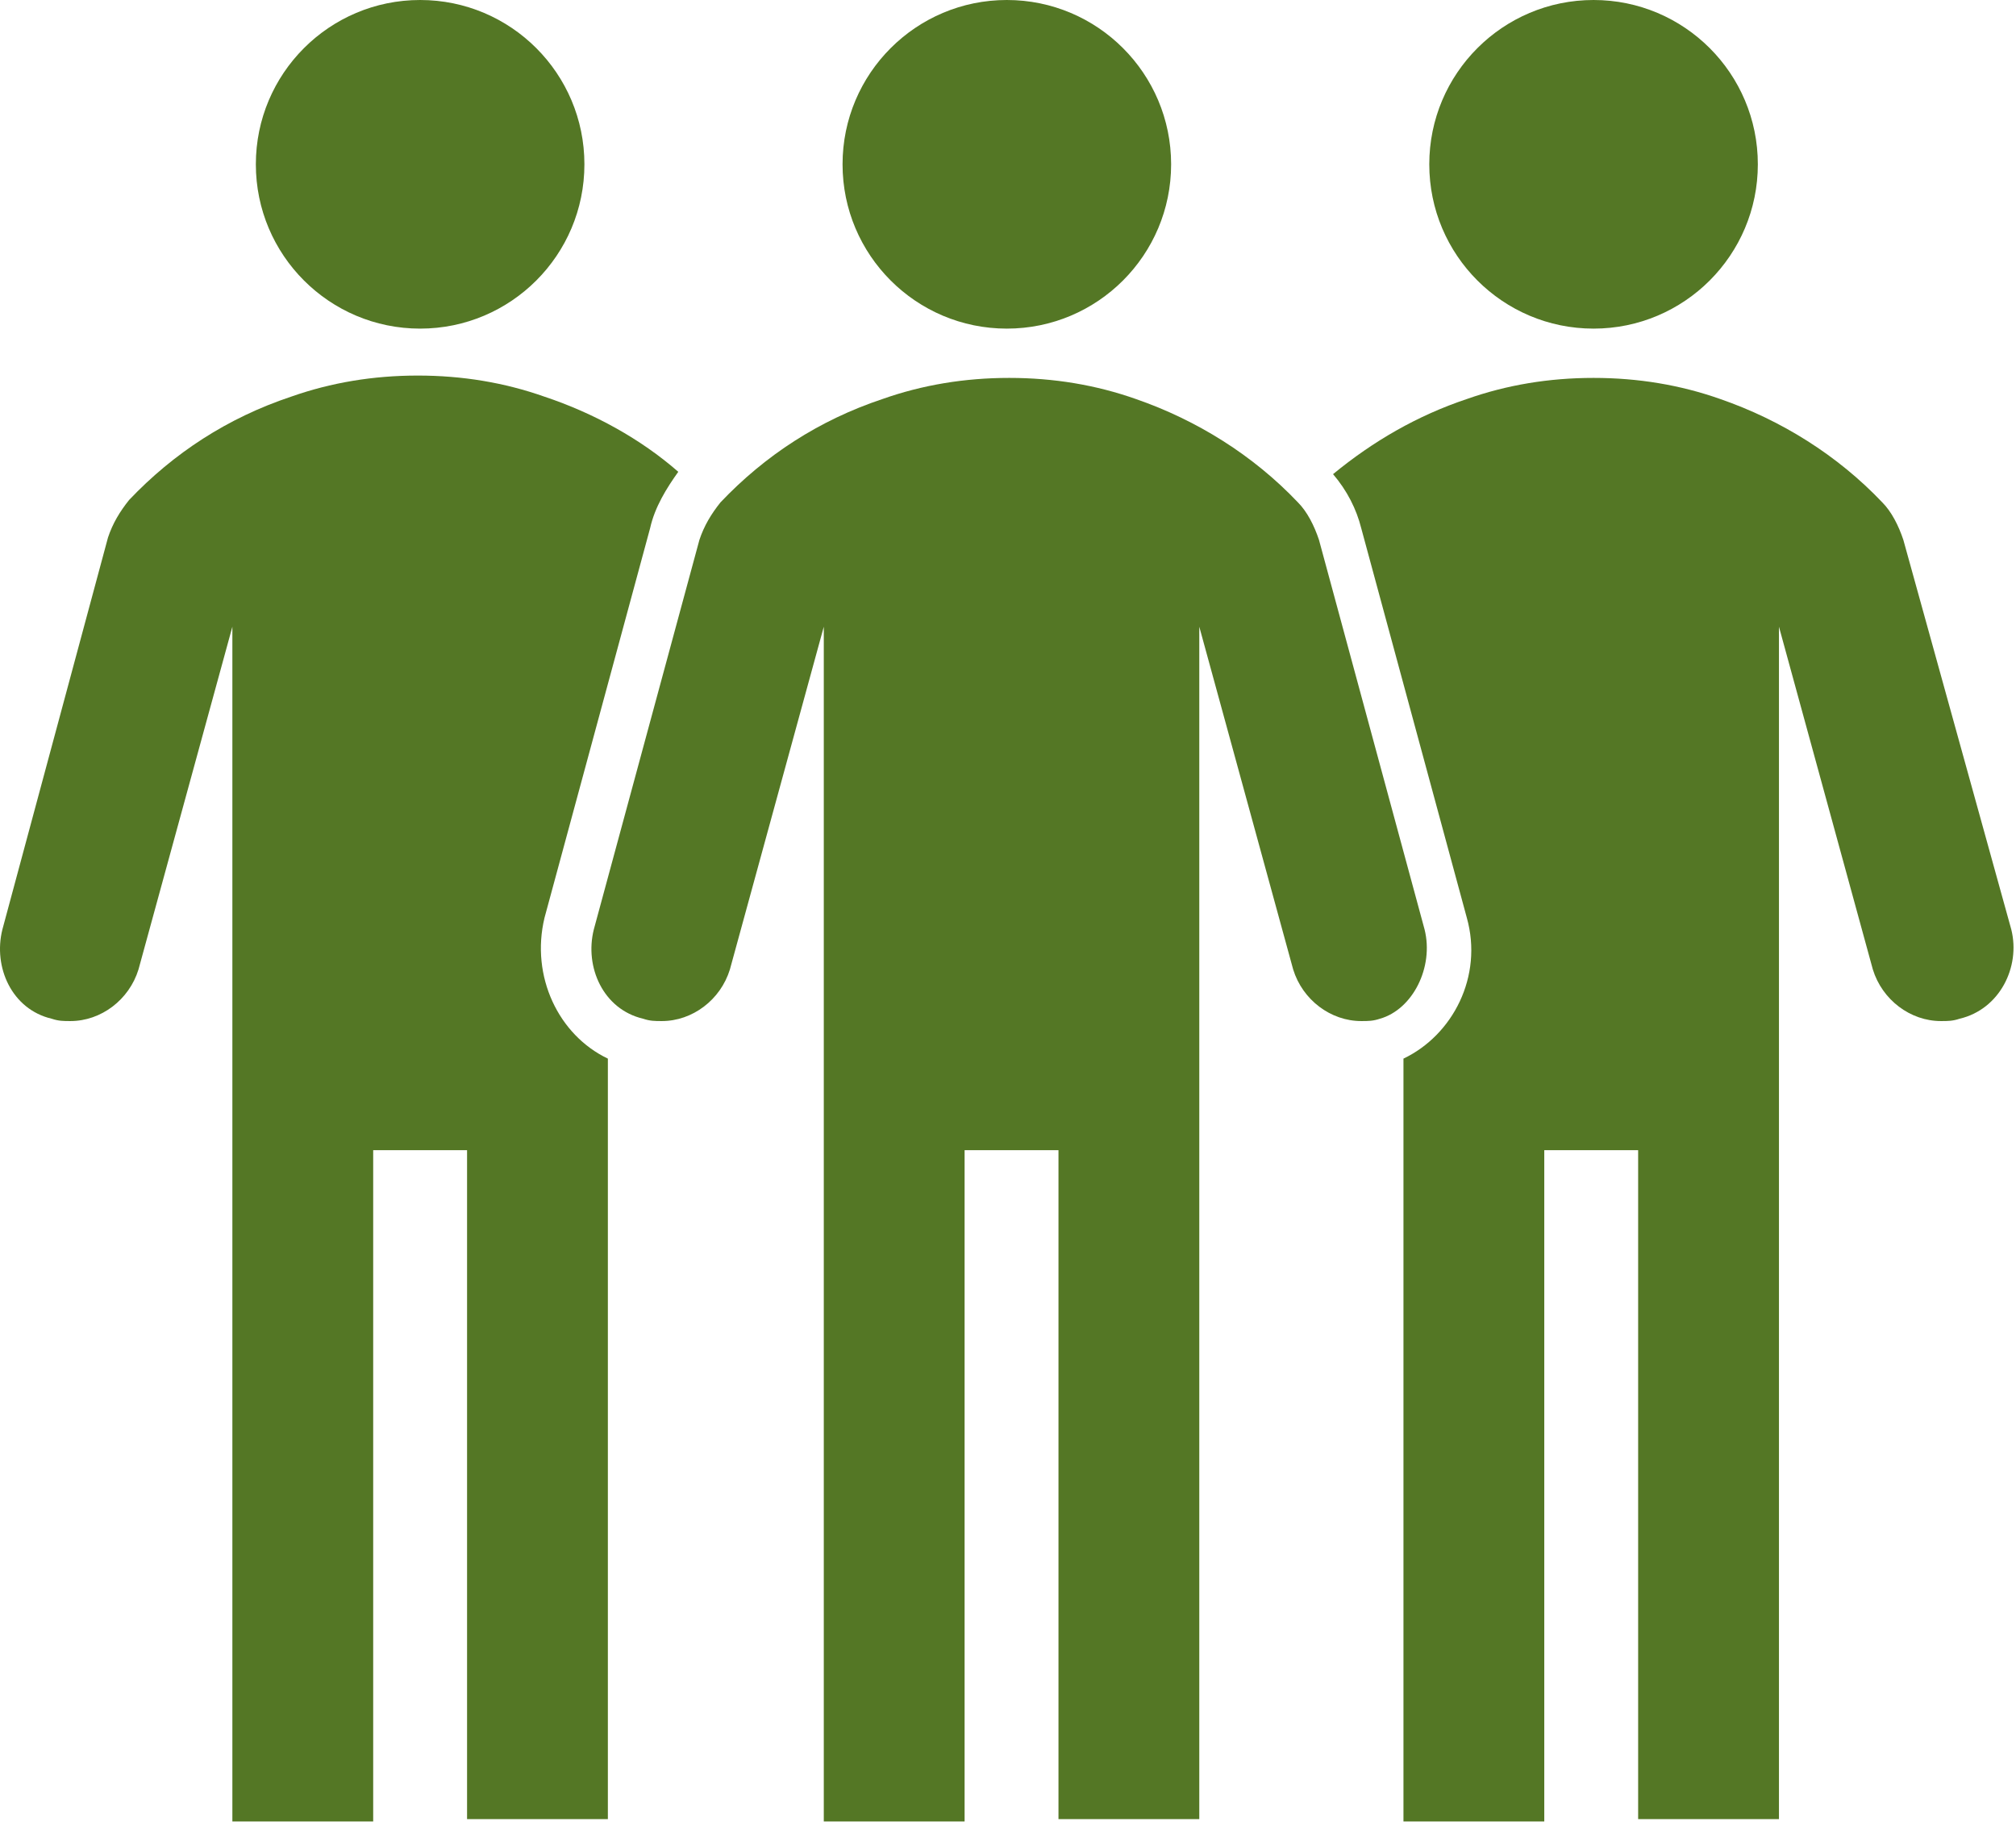
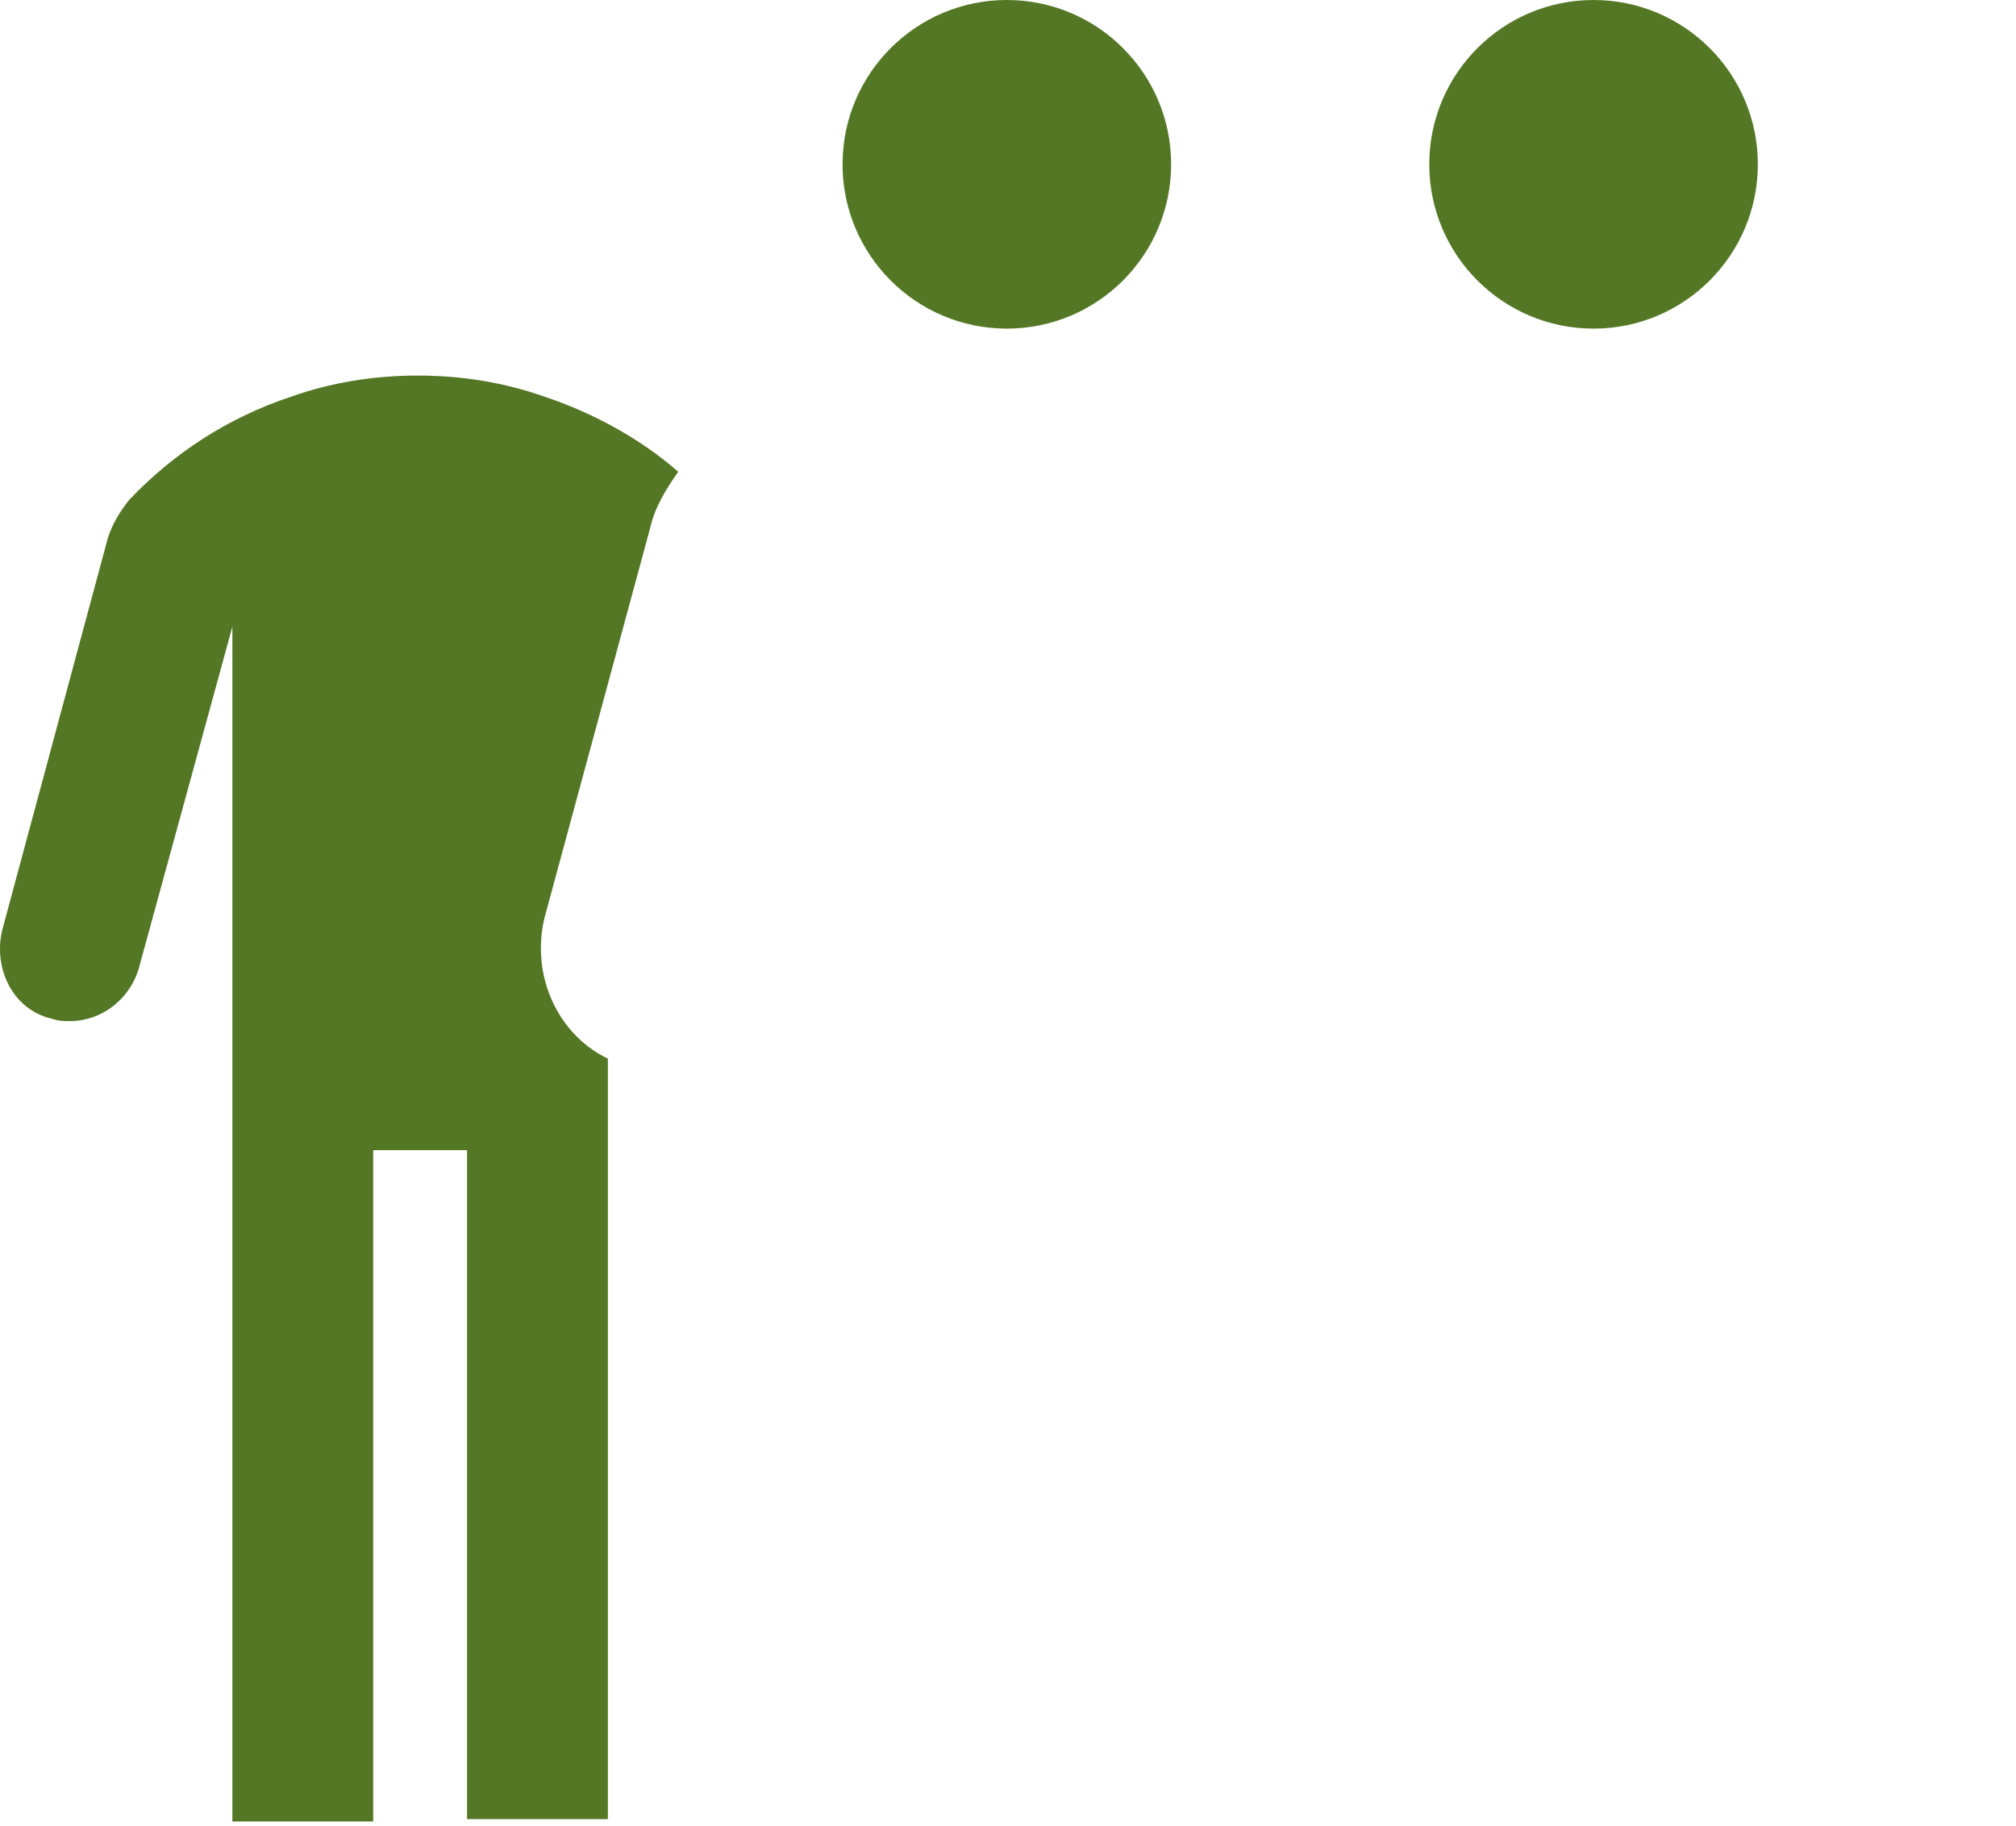
<svg xmlns="http://www.w3.org/2000/svg" width="254" height="230" viewBox="0 0 254 230" fill="none">
  <path d="M200.776 41.396C212.207 41.396 221.474 32.129 221.474 20.698C221.474 9.267 212.207 0 200.776 0C189.345 0 180.078 9.267 180.078 20.698C180.078 32.129 189.345 41.396 200.776 41.396Z" fill="#547725" />
-   <path d="M52.933 41.396C64.364 41.396 73.631 32.129 73.631 20.698C73.631 9.267 64.364 0 52.933 0C41.502 0 32.235 9.267 32.235 20.698C32.235 32.129 41.502 41.396 52.933 41.396Z" fill="#547725" />
  <path d="M126.853 41.396C138.285 41.396 147.552 32.129 147.552 20.698C147.552 9.267 138.285 0 126.853 0C115.422 0 106.155 9.267 106.155 20.698C106.155 32.129 115.422 41.396 126.853 41.396Z" fill="#547725" />
-   <path d="M179.487 117.092L166.181 68.008C165.59 66.234 164.703 64.46 163.52 63.277C157.902 57.363 150.805 52.928 143.117 50.267C138.091 48.492 132.768 47.605 127.15 47.605C121.532 47.605 116.21 48.492 111.183 50.267C103.2 52.928 96.399 57.363 90.781 63.277C89.598 64.755 88.711 66.234 88.12 68.008L74.814 117.092C73.631 121.823 75.996 127.145 81.023 128.328C81.91 128.624 82.501 128.624 83.388 128.624C87.233 128.624 90.781 125.963 91.963 122.119L103.791 78.948V229.453H121.532V144.887H133.36V229.158H151.101V78.948L162.928 122.119C164.111 125.963 167.659 128.624 171.503 128.624C172.39 128.624 172.982 128.624 173.869 128.328C178.009 127.145 180.67 121.823 179.487 117.092Z" fill="#547725" />
  <path d="M68.604 115.614L81.91 66.53C82.501 63.869 83.98 61.503 85.458 59.434C80.727 55.294 74.813 52.041 68.604 49.971C63.577 48.197 58.255 47.31 52.637 47.31C47.019 47.31 41.696 48.197 36.669 49.971C28.686 52.633 21.885 57.068 16.267 62.982C15.084 64.46 14.197 65.939 13.606 67.713L0.3 117.093C-0.883 121.824 1.483 127.146 6.509 128.329C7.396 128.624 7.988 128.624 8.875 128.624C12.719 128.624 16.267 125.963 17.45 122.119L29.277 78.949V229.454H47.019V144.887H58.846V229.158H76.587V133.355C70.378 130.398 66.83 123.006 68.604 115.614Z" fill="#547725" />
-   <path d="M253.408 117.092L239.806 68.008C239.215 66.234 238.328 64.46 237.145 63.277C231.527 57.363 224.43 52.928 216.743 50.267C211.716 48.492 206.393 47.605 200.775 47.605C195.157 47.605 189.835 48.492 184.808 50.267C178.599 52.337 172.981 55.589 167.954 59.729C169.728 61.798 170.911 64.164 171.502 66.529L184.808 115.614C186.878 123.006 183.034 130.398 176.825 133.355V229.453H194.566V144.887H206.393V229.158H224.135V78.948L235.962 122.119C237.145 125.963 240.693 128.624 244.537 128.624C245.424 128.624 246.016 128.624 246.903 128.328C251.929 127.145 254.591 121.823 253.408 117.092Z" fill="#547725" />
</svg>